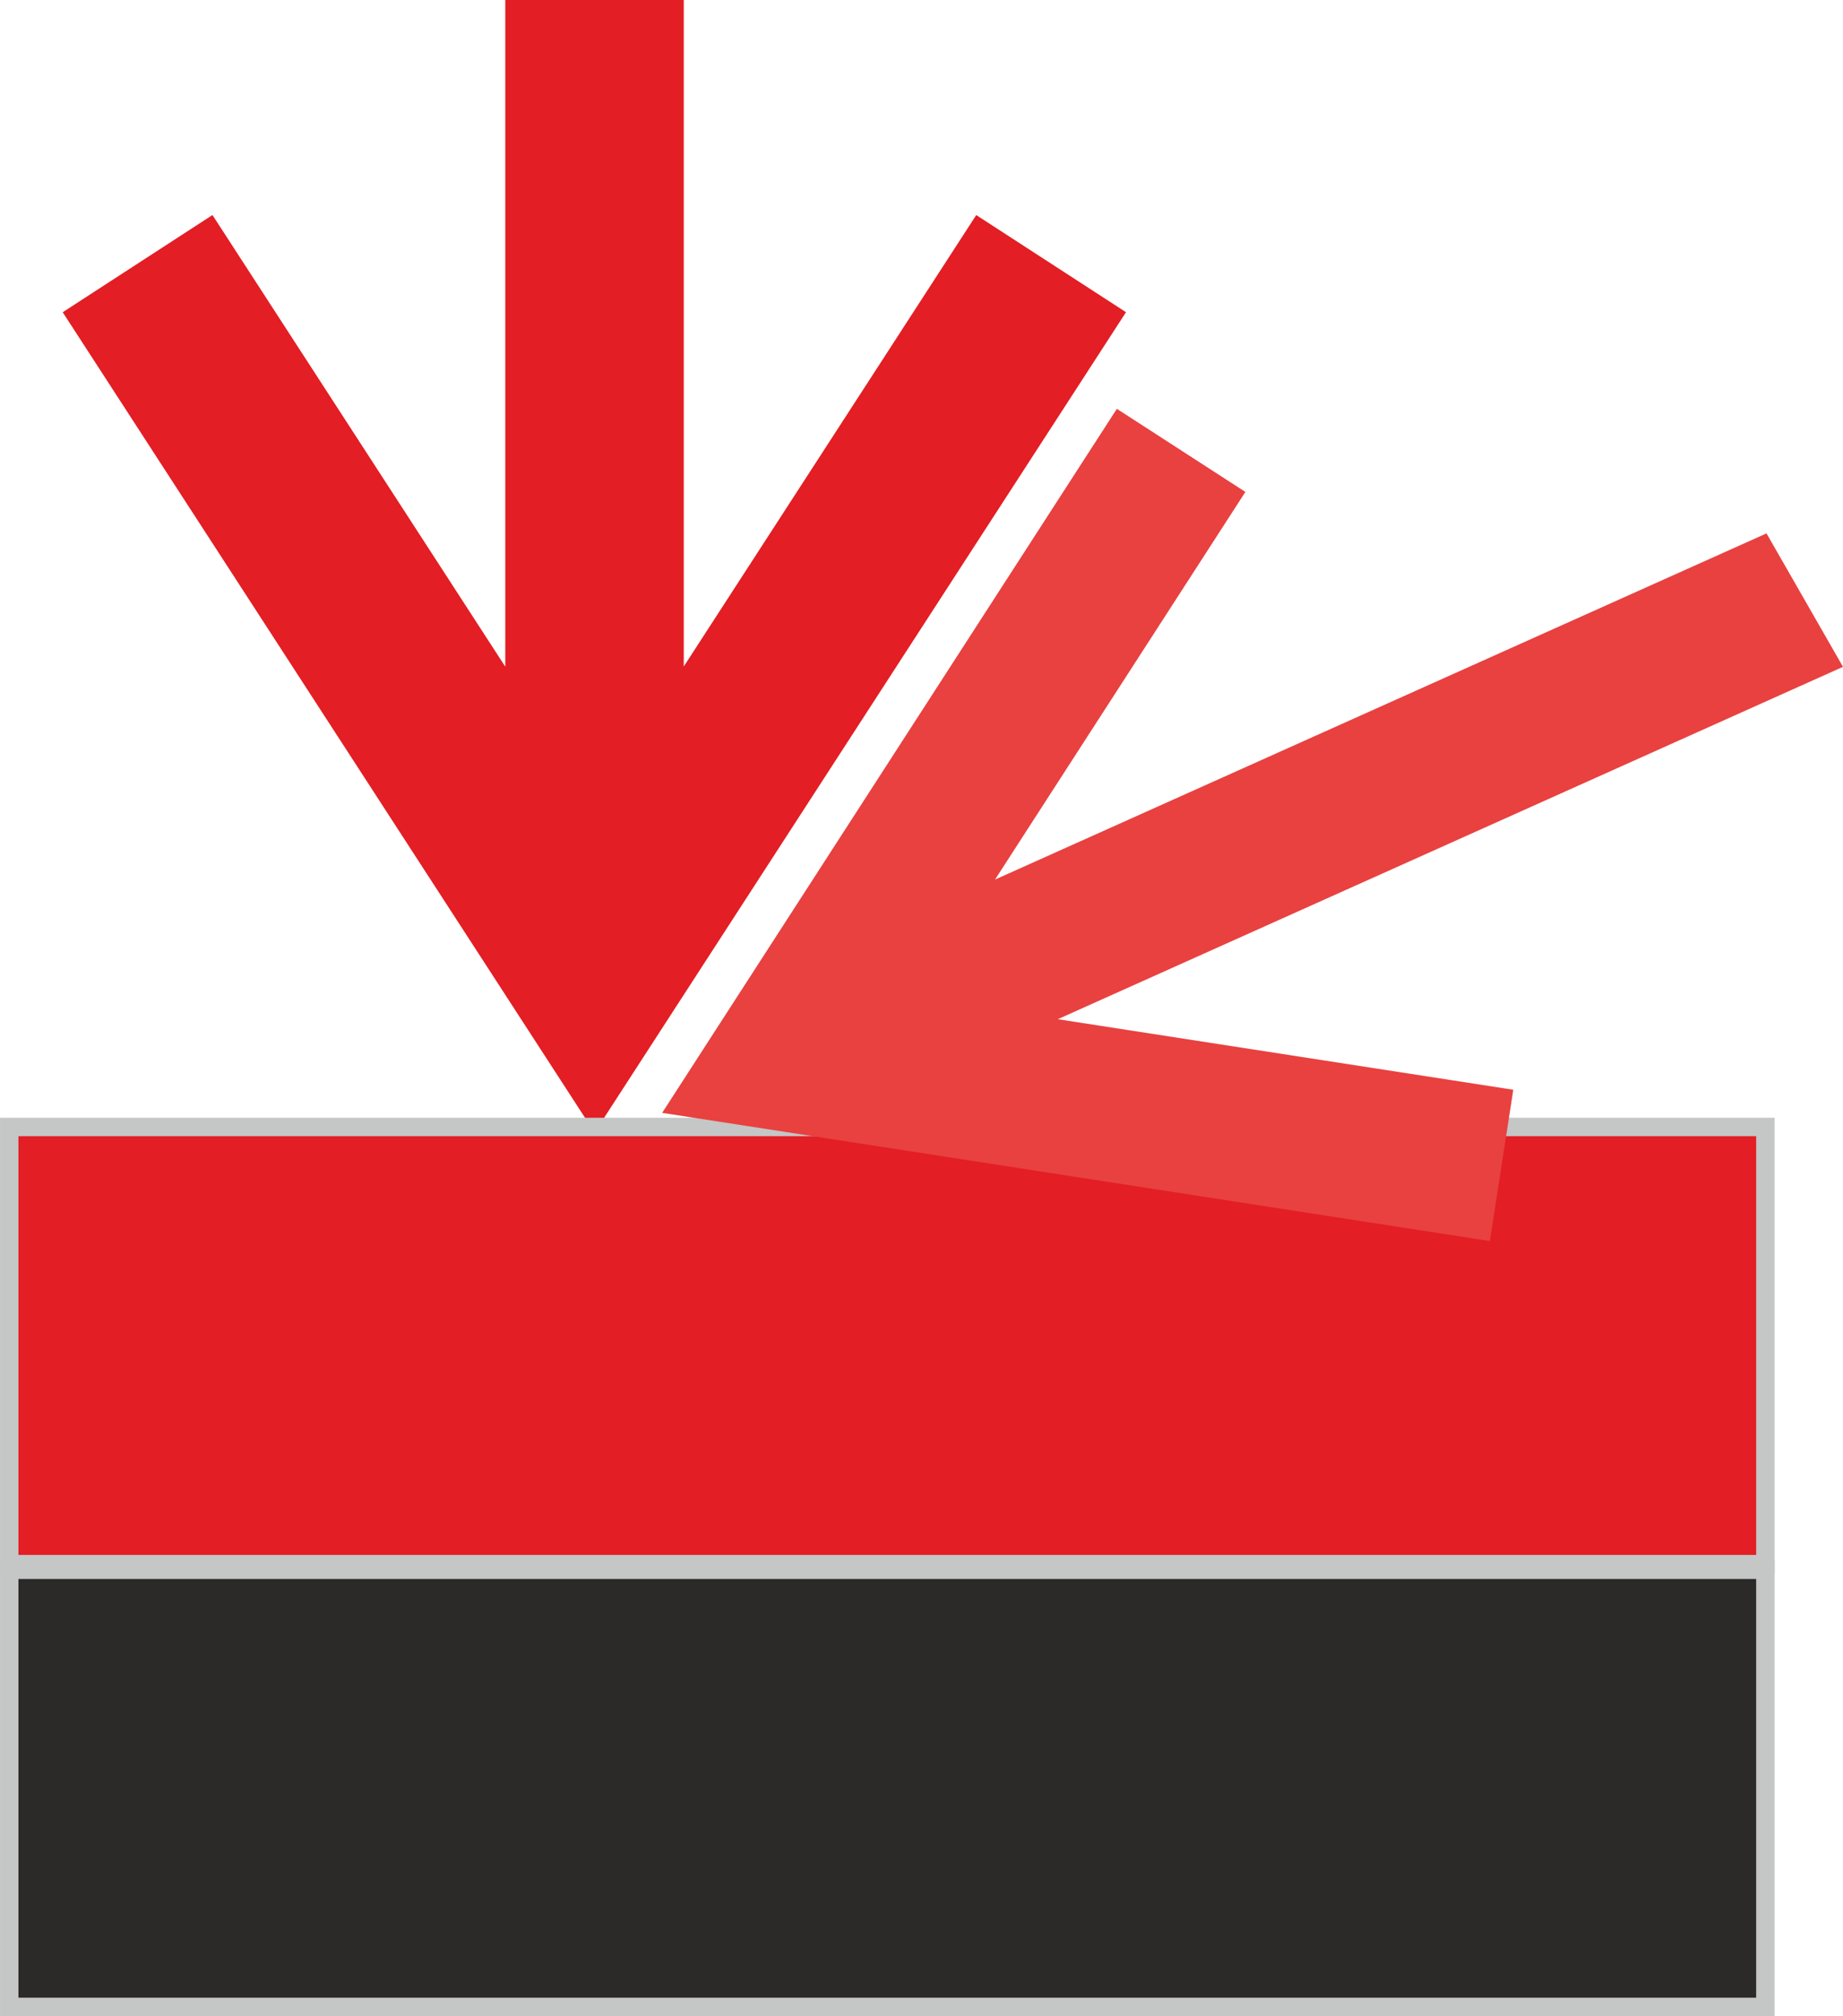
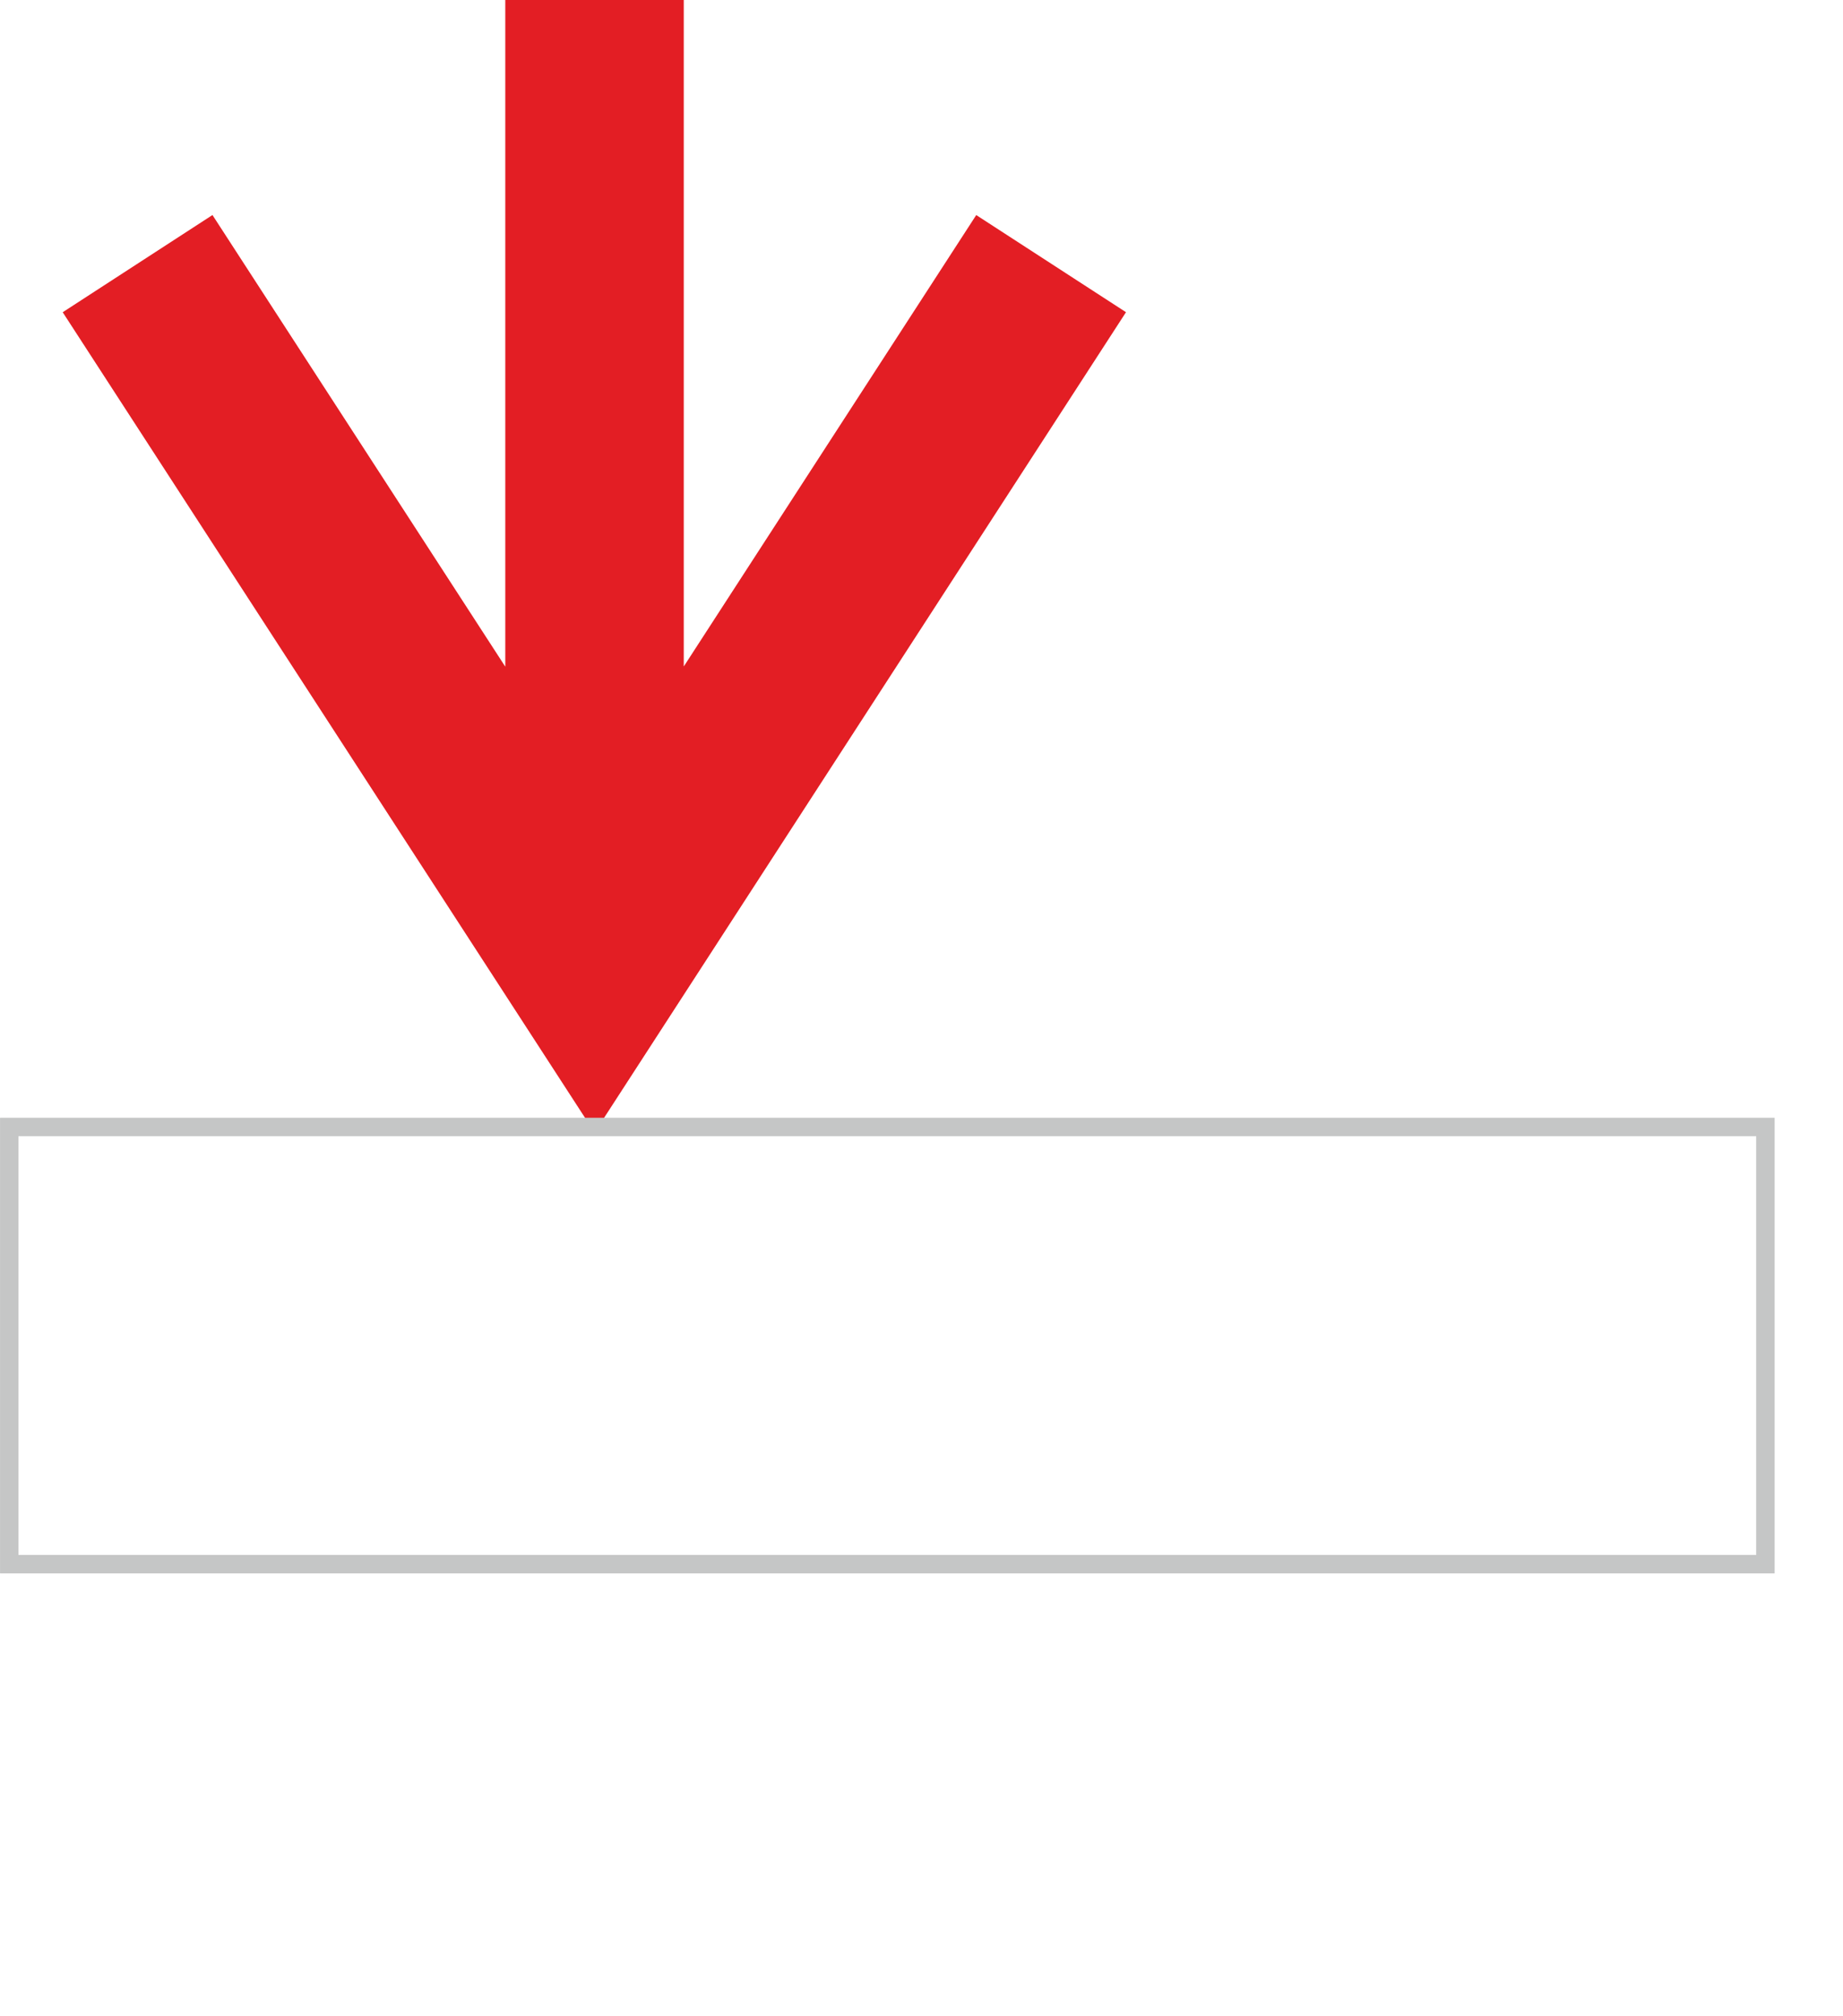
<svg xmlns="http://www.w3.org/2000/svg" id="Слой_1" data-name="Слой 1" viewBox="0 0 56.67 61.956">
  <defs>
    <style>.cls-1,.cls-2{fill:#e31e24;}.cls-2,.cls-5{fill-rule:evenodd;}.cls-3{fill:#c5c6c6;}.cls-4{fill:#e84140;}.cls-5{fill:#2b2a29;}</style>
  </defs>
  <title>320</title>
  <polygon class="cls-1" points="21.025 20.481 21.025 0 15.537 0 15.537 20.487 6.533 6.608 1.928 9.595 18.282 34.802 34.623 9.594 30.018 6.609 21.025 20.481 21.025 20.481" />
-   <polygon class="cls-2" points="0.284 34.633 54.284 34.633 54.284 48.066 0.284 48.066 0.284 34.633 0.284 34.633" />
  <path class="cls-3" d="M1159.498,805.593h54.284v14.001h-54.567V805.593Zm53.716.567h-53.433v12.867h53.433v-12.867Z" transform="translate(-1159.214 -771.244)" />
-   <polygon class="cls-4" points="32.526 31.32 56.67 20.492 54.318 16.391 30.596 27.029 38.294 15.117 34.342 12.563 20.36 34.198 45.812 38.138 46.532 33.488 32.526 31.32 32.526 31.32" />
-   <polygon class="cls-5" points="0.284 48.239 54.284 48.239 54.284 61.673 0.284 61.673 0.284 48.239 0.284 48.239" />
-   <path class="cls-3" d="M1159.498,819.199h54.284V833.2h-54.567V819.199Zm53.716.567h-53.433v12.867h53.433V819.766Z" transform="translate(-1159.214 -771.244)" />
</svg>